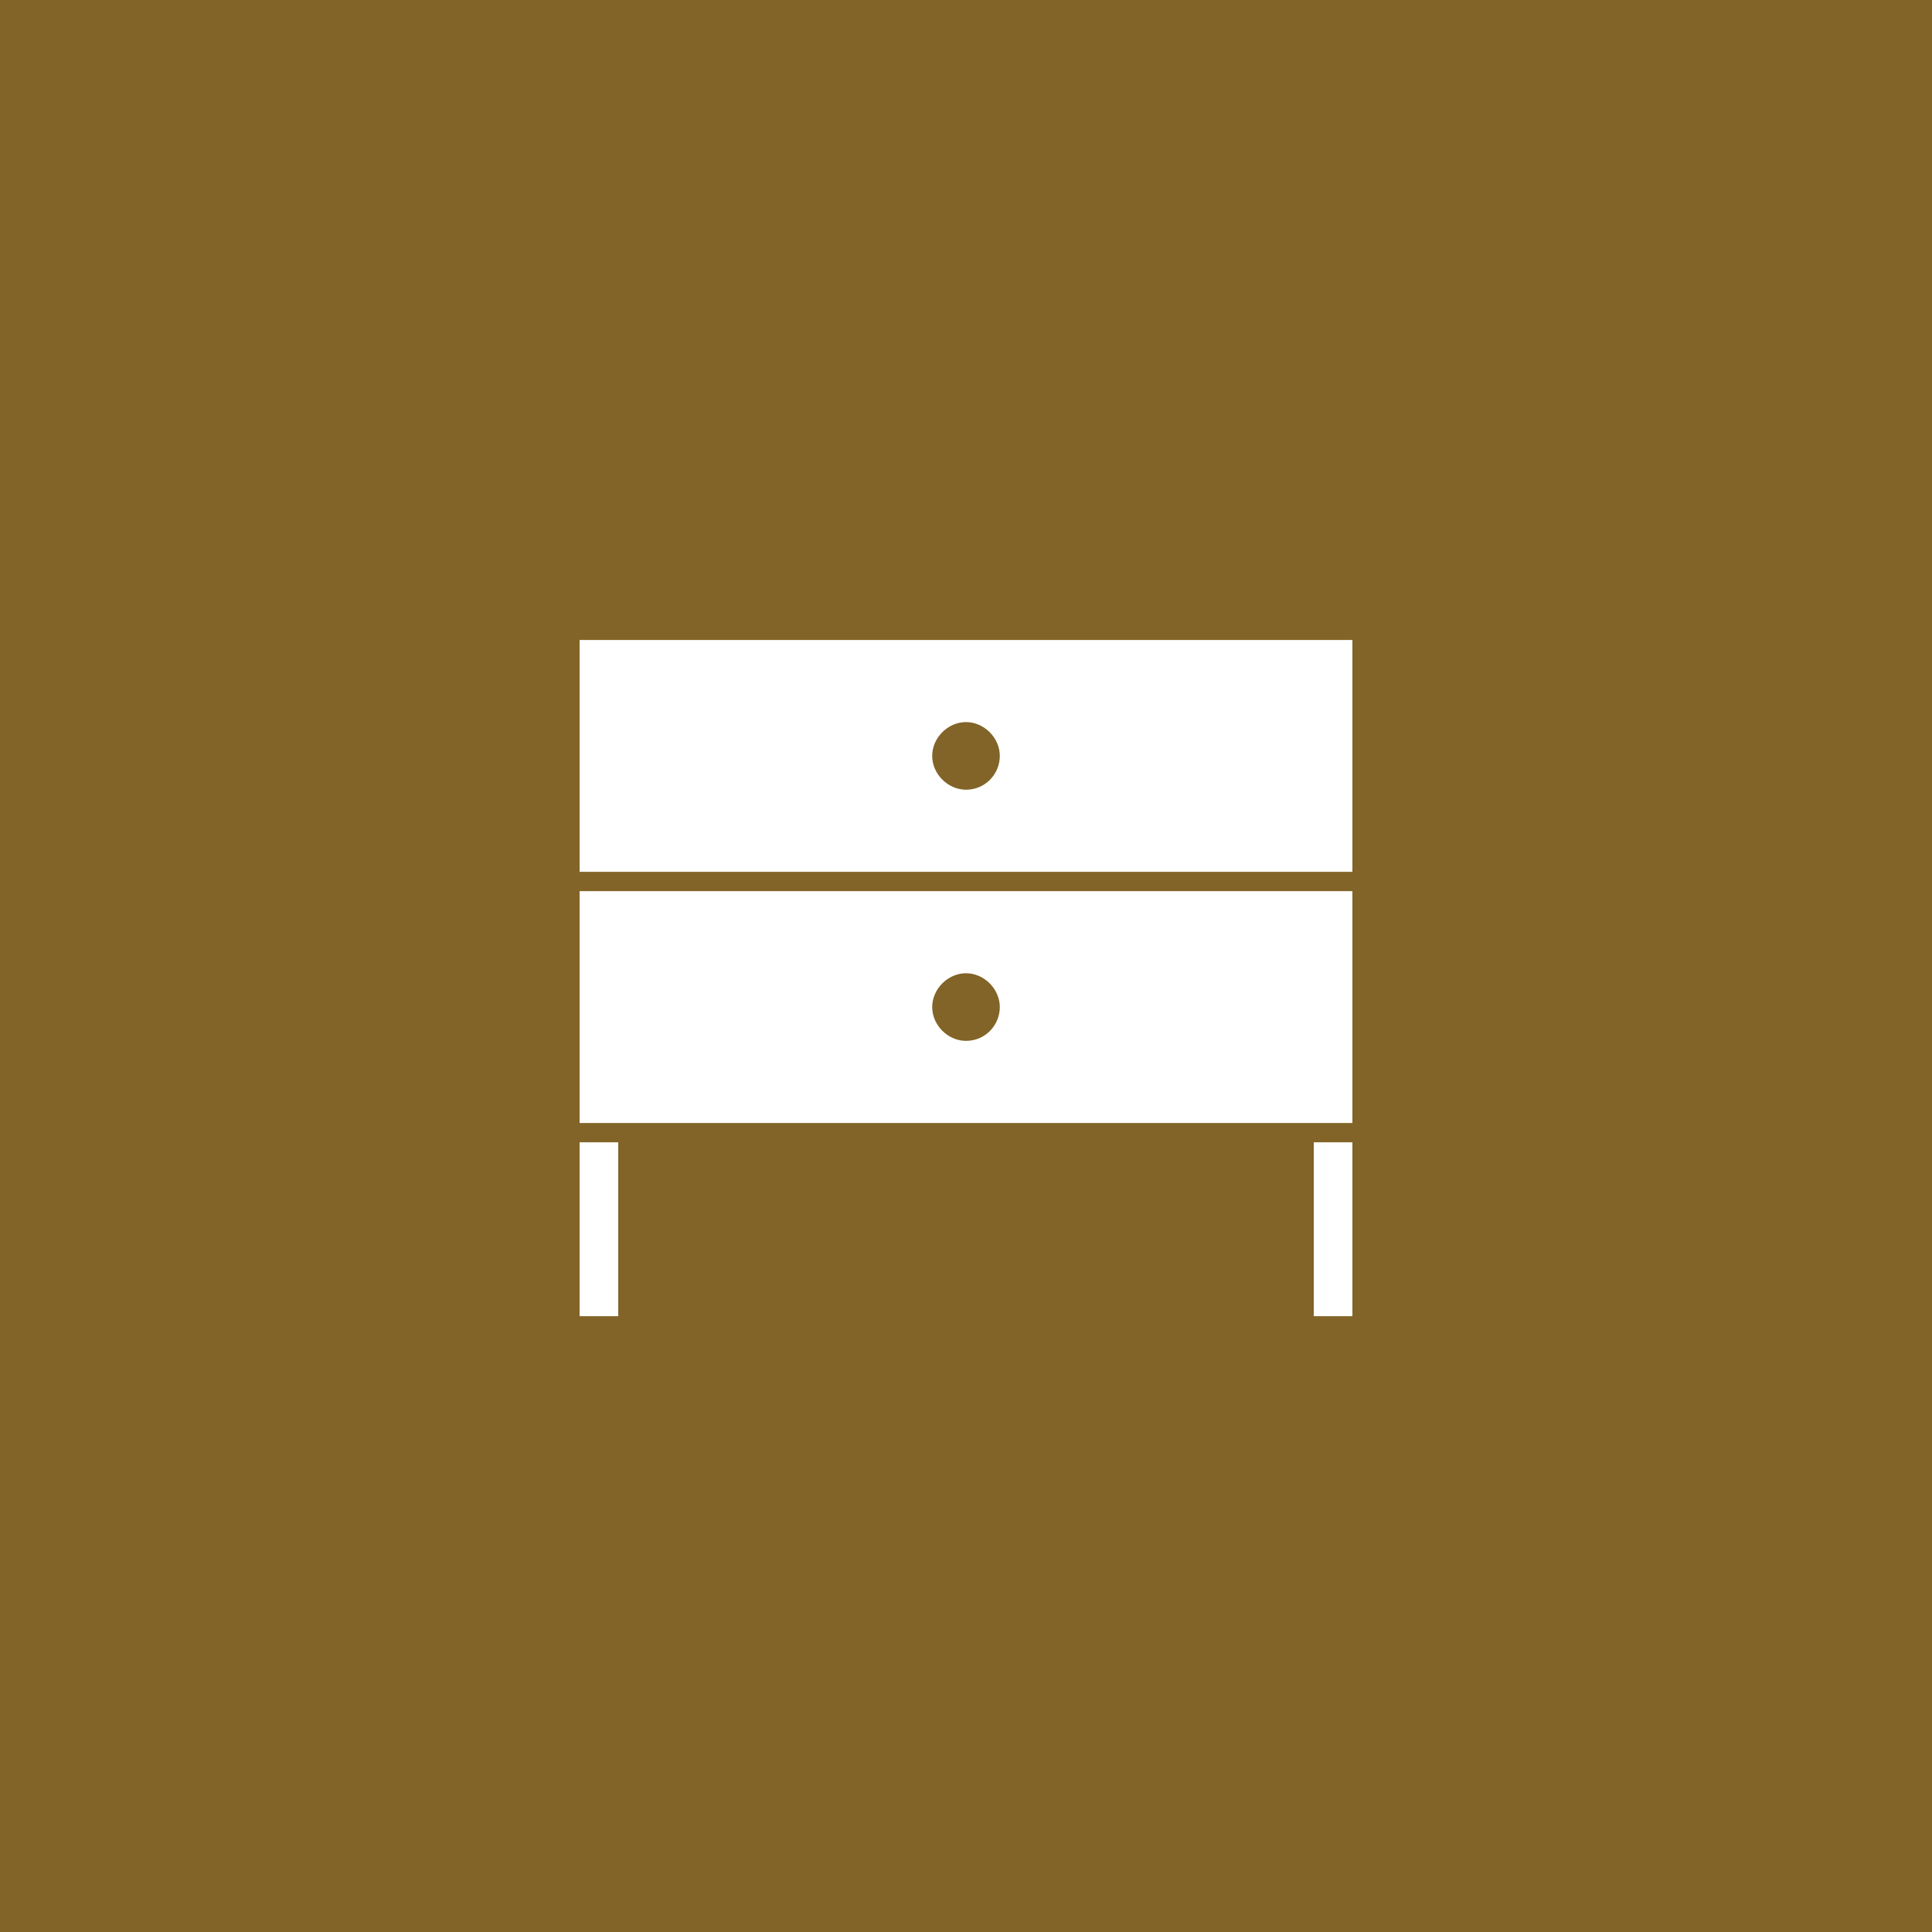
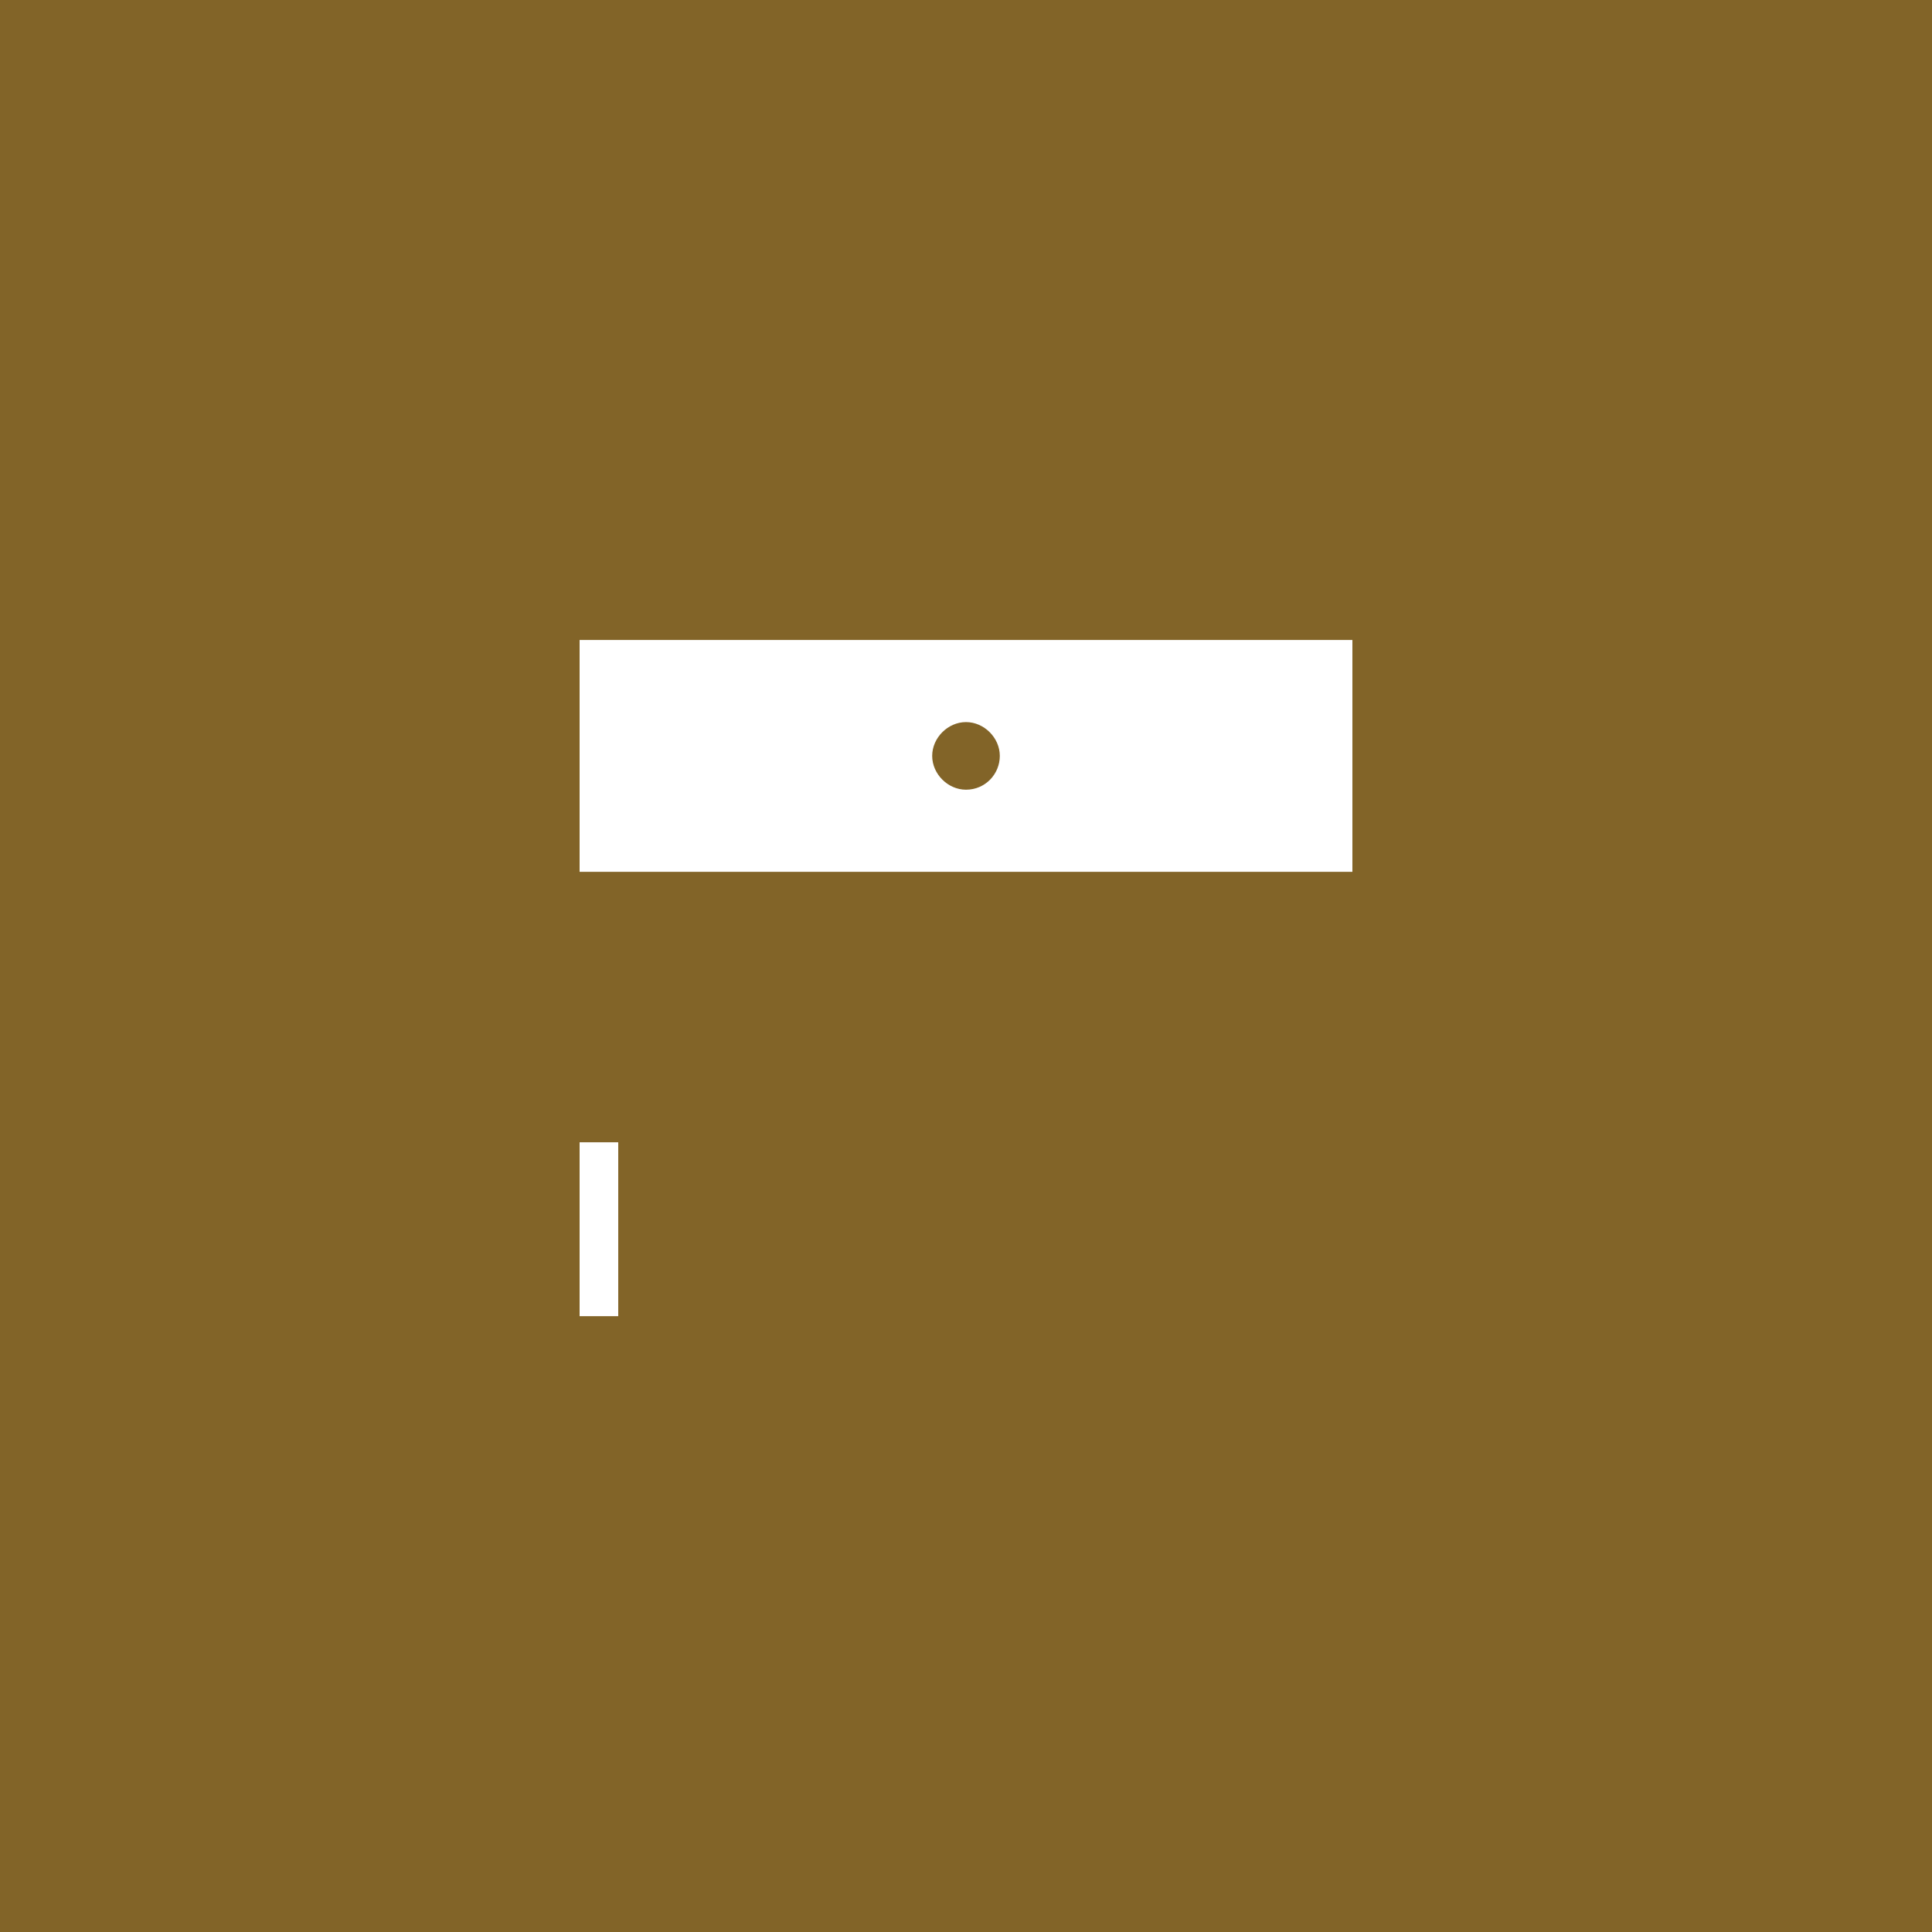
<svg xmlns="http://www.w3.org/2000/svg" version="1.1" id="Layer_1" x="0px" y="0px" width="160px" height="160px" viewBox="0 0 160 160" style="enable-background:new 0 0 160 160;" xml:space="preserve">
  <style type="text/css">
	.st0{fill:#826428;}
	.st1{display:none;}
	.st2{display:inline;}
	.st3{fill:#FFFFFF;}
</style>
  <g id="baggrund">
    <rect class="st0" width="160" height="160" />
  </g>
  <g id="fraktion" class="st1">
    <g class="st2">
      <g>
        <path class="st3" d="M30.8,112.9v13.4h-2v-13.4H30.8z" />
-         <path class="st3" d="M33.3,126.3V112l9.8,10.2v-9.3h2v14.2l-9.8-10.2v9.4C35.4,126.3,33.3,126.3,33.3,126.3z" />
        <path class="st3" d="M47.7,126.3v-13.4h2.8c1.3,0,2.4,0.1,3.2,0.4c0.8,0.3,1.6,0.7,2.3,1.3c1.4,1.3,2.1,2.9,2.1,5     c0,2.1-0.7,3.7-2.2,5c-0.7,0.6-1.5,1.1-2.3,1.3c-0.7,0.2-1.8,0.4-3.2,0.4L47.7,126.3L47.7,126.3z M49.7,124.4h0.9     c0.9,0,1.7-0.1,2.3-0.3c0.6-0.2,1.1-0.5,1.6-1c1-0.9,1.5-2.1,1.5-3.6c0-1.5-0.5-2.7-1.5-3.6c-0.9-0.8-2.2-1.2-3.9-1.2h-0.9     L49.7,124.4L49.7,124.4z" />
        <path class="st3" d="M67.9,114.8h-5.4v3.2h5.2v1.9h-5.2v4.5h5.4v1.9h-7.4v-13.4h7.4V114.8z" />
-         <path class="st3" d="M70.4,126.3V112l9.8,10.2v-9.3h2v14.2l-9.8-10.2v9.4C72.4,126.3,70.4,126.3,70.4,126.3z" />
        <path class="st3" d="M84.7,126.3v-13.4h2.8c1.3,0,2.4,0.1,3.2,0.4c0.8,0.3,1.6,0.7,2.3,1.3c1.4,1.3,2.1,2.9,2.1,5     c0,2.1-0.7,3.7-2.2,5c-0.7,0.6-1.5,1.1-2.3,1.3c-0.7,0.2-1.8,0.4-3.2,0.4L84.7,126.3L84.7,126.3z M86.7,124.4h0.9     c0.9,0,1.7-0.1,2.3-0.3c0.6-0.2,1.1-0.5,1.6-1c1-0.9,1.5-2.1,1.5-3.6c0-1.5-0.5-2.7-1.5-3.6c-0.9-0.8-2.2-1.2-3.9-1.2h-0.9     L86.7,124.4L86.7,124.4z" />
        <path class="st3" d="M108.3,114l1.4-1.5l1.2,1.2l-1.4,1.5c1.1,1.3,1.6,2.8,1.6,4.4c0,1.9-0.7,3.5-2.1,4.9c-1.4,1.4-3,2-4.9,2     c-1.6,0-3.1-0.5-4.4-1.5l-1.4,1.4l-1.1-1.1l1.4-1.4c-0.9-1.3-1.4-2.7-1.4-4.2c0-2,0.7-3.7,2.1-5c1.4-1.3,3-2,4.9-2     C105.6,112.6,107,113.1,108.3,114z M106.9,115.4c-0.8-0.6-1.8-0.8-2.8-0.8c-1.4,0-2.6,0.5-3.6,1.5c-0.9,1-1.4,2.2-1.4,3.7     c0,1,0.3,1.9,0.8,2.8L106.9,115.4z M108.1,116.5l-7,7.1c1,0.7,2,1,3,1c1.4,0,2.5-0.5,3.5-1.5c1-1,1.4-2.2,1.4-3.6     C109,118.5,108.7,117.5,108.1,116.5z" />
        <path class="st3" d="M118,120.6l4.1,5.7h-2.5l-3.8-5.5h-0.4v5.5h-2v-13.4h2.4c1.8,0,3.1,0.3,3.8,1c0.9,0.7,1.3,1.7,1.3,2.9     c0,0.9-0.3,1.8-0.8,2.4C119.6,120,118.9,120.4,118,120.6z M115.5,119h0.6c1.9,0,2.9-0.7,2.9-2.2c0-1.4-0.9-2.1-2.8-2.1h-0.7     L115.5,119L115.5,119z" />
-         <path class="st3" d="M131.3,114.9l-1.6,1c-0.3-0.5-0.6-0.9-0.9-1c-0.3-0.2-0.7-0.3-1.1-0.3c-0.6,0-1,0.2-1.4,0.5     c-0.4,0.3-0.6,0.7-0.6,1.2c0,0.7,0.5,1.2,1.5,1.6l1.3,0.5c1.1,0.4,1.9,1,2.4,1.6c0.5,0.6,0.8,1.4,0.8,2.3c0,1.2-0.4,2.3-1.2,3.1     c-0.8,0.8-1.9,1.2-3.1,1.2c-1.2,0-2.1-0.3-2.9-1c-0.7-0.7-1.2-1.7-1.4-2.9l2-0.5c0.1,0.8,0.3,1.3,0.5,1.6c0.4,0.6,1,0.9,1.8,0.9     c0.6,0,1.2-0.2,1.6-0.6c0.4-0.4,0.6-1,0.6-1.6c0-0.3,0-0.5-0.1-0.7c-0.1-0.2-0.2-0.4-0.3-0.6c-0.2-0.2-0.4-0.4-0.6-0.5     c-0.2-0.2-0.5-0.3-0.9-0.5l-1.3-0.5c-1.8-0.8-2.8-1.9-2.8-3.4c0-1,0.4-1.8,1.2-2.5c0.8-0.7,1.7-1,2.9-1     C129.3,112.6,130.5,113.4,131.3,114.9z" />
      </g>
      <g>
        <path class="st3" d="M66.4,131.7v11.5h-2v-11.5h-3.1v-1.9h8.2v1.9H66.4z" />
-         <path class="st3" d="M76.2,137.5l4.1,5.7h-2.5l-3.8-5.5h-0.4v5.5h-2v-13.4H74c1.8,0,3.1,0.3,3.8,1c0.9,0.7,1.3,1.7,1.3,2.9     c0,0.9-0.3,1.8-0.8,2.4C77.8,136.8,77.1,137.3,76.2,137.5z M73.7,135.9h0.6c1.9,0,2.9-0.7,2.9-2.2c0-1.4-0.9-2.1-2.8-2.1h-0.7     V135.9z" />
+         <path class="st3" d="M76.2,137.5l4.1,5.7h-2.5l-3.8-5.5h-0.4v5.5h-2v-13.4H74c0.9,0.7,1.3,1.7,1.3,2.9     c0,0.9-0.3,1.8-0.8,2.4C77.8,136.8,77.1,137.3,76.2,137.5z M73.7,135.9h0.6c1.9,0,2.9-0.7,2.9-2.2c0-1.4-0.9-2.1-2.8-2.1h-0.7     V135.9z" />
        <path class="st3" d="M90.6,140h-5.7l-1.5,3.2h-2.2l6.4-13.4h5.9l0.8,1.9h-5.3l1.4,3.2h5.2l0.9,1.9h-5.2l1.9,4.5h5.4l0.8,1.9H92     L90.6,140z M89.8,138.1l-1.9-4.4l-2.1,4.4H89.8z" />
      </g>
    </g>
  </g>
  <g id="ikon">
    <g>
      <path class="st3" d="M48,53v19.2h64V53H48z M80,65.4c-1.5,0-2.8-1.3-2.8-2.8c0-1.5,1.3-2.8,2.8-2.8s2.8,1.3,2.8,2.8    C82.8,64.1,81.6,65.4,80,65.4z" />
-       <path class="st3" d="M48,73.8V93h64V73.8C112,73.8,48,73.8,48,73.8z M80,86.2c-1.5,0-2.8-1.3-2.8-2.8s1.3-2.8,2.8-2.8    s2.8,1.3,2.8,2.8S81.6,86.2,80,86.2z" />
      <g>
        <rect x="48" y="94.6" class="st3" width="3.2" height="14.4" />
-         <rect x="108.8" y="94.6" class="st3" width="3.2" height="14.4" />
      </g>
    </g>
  </g>
</svg>